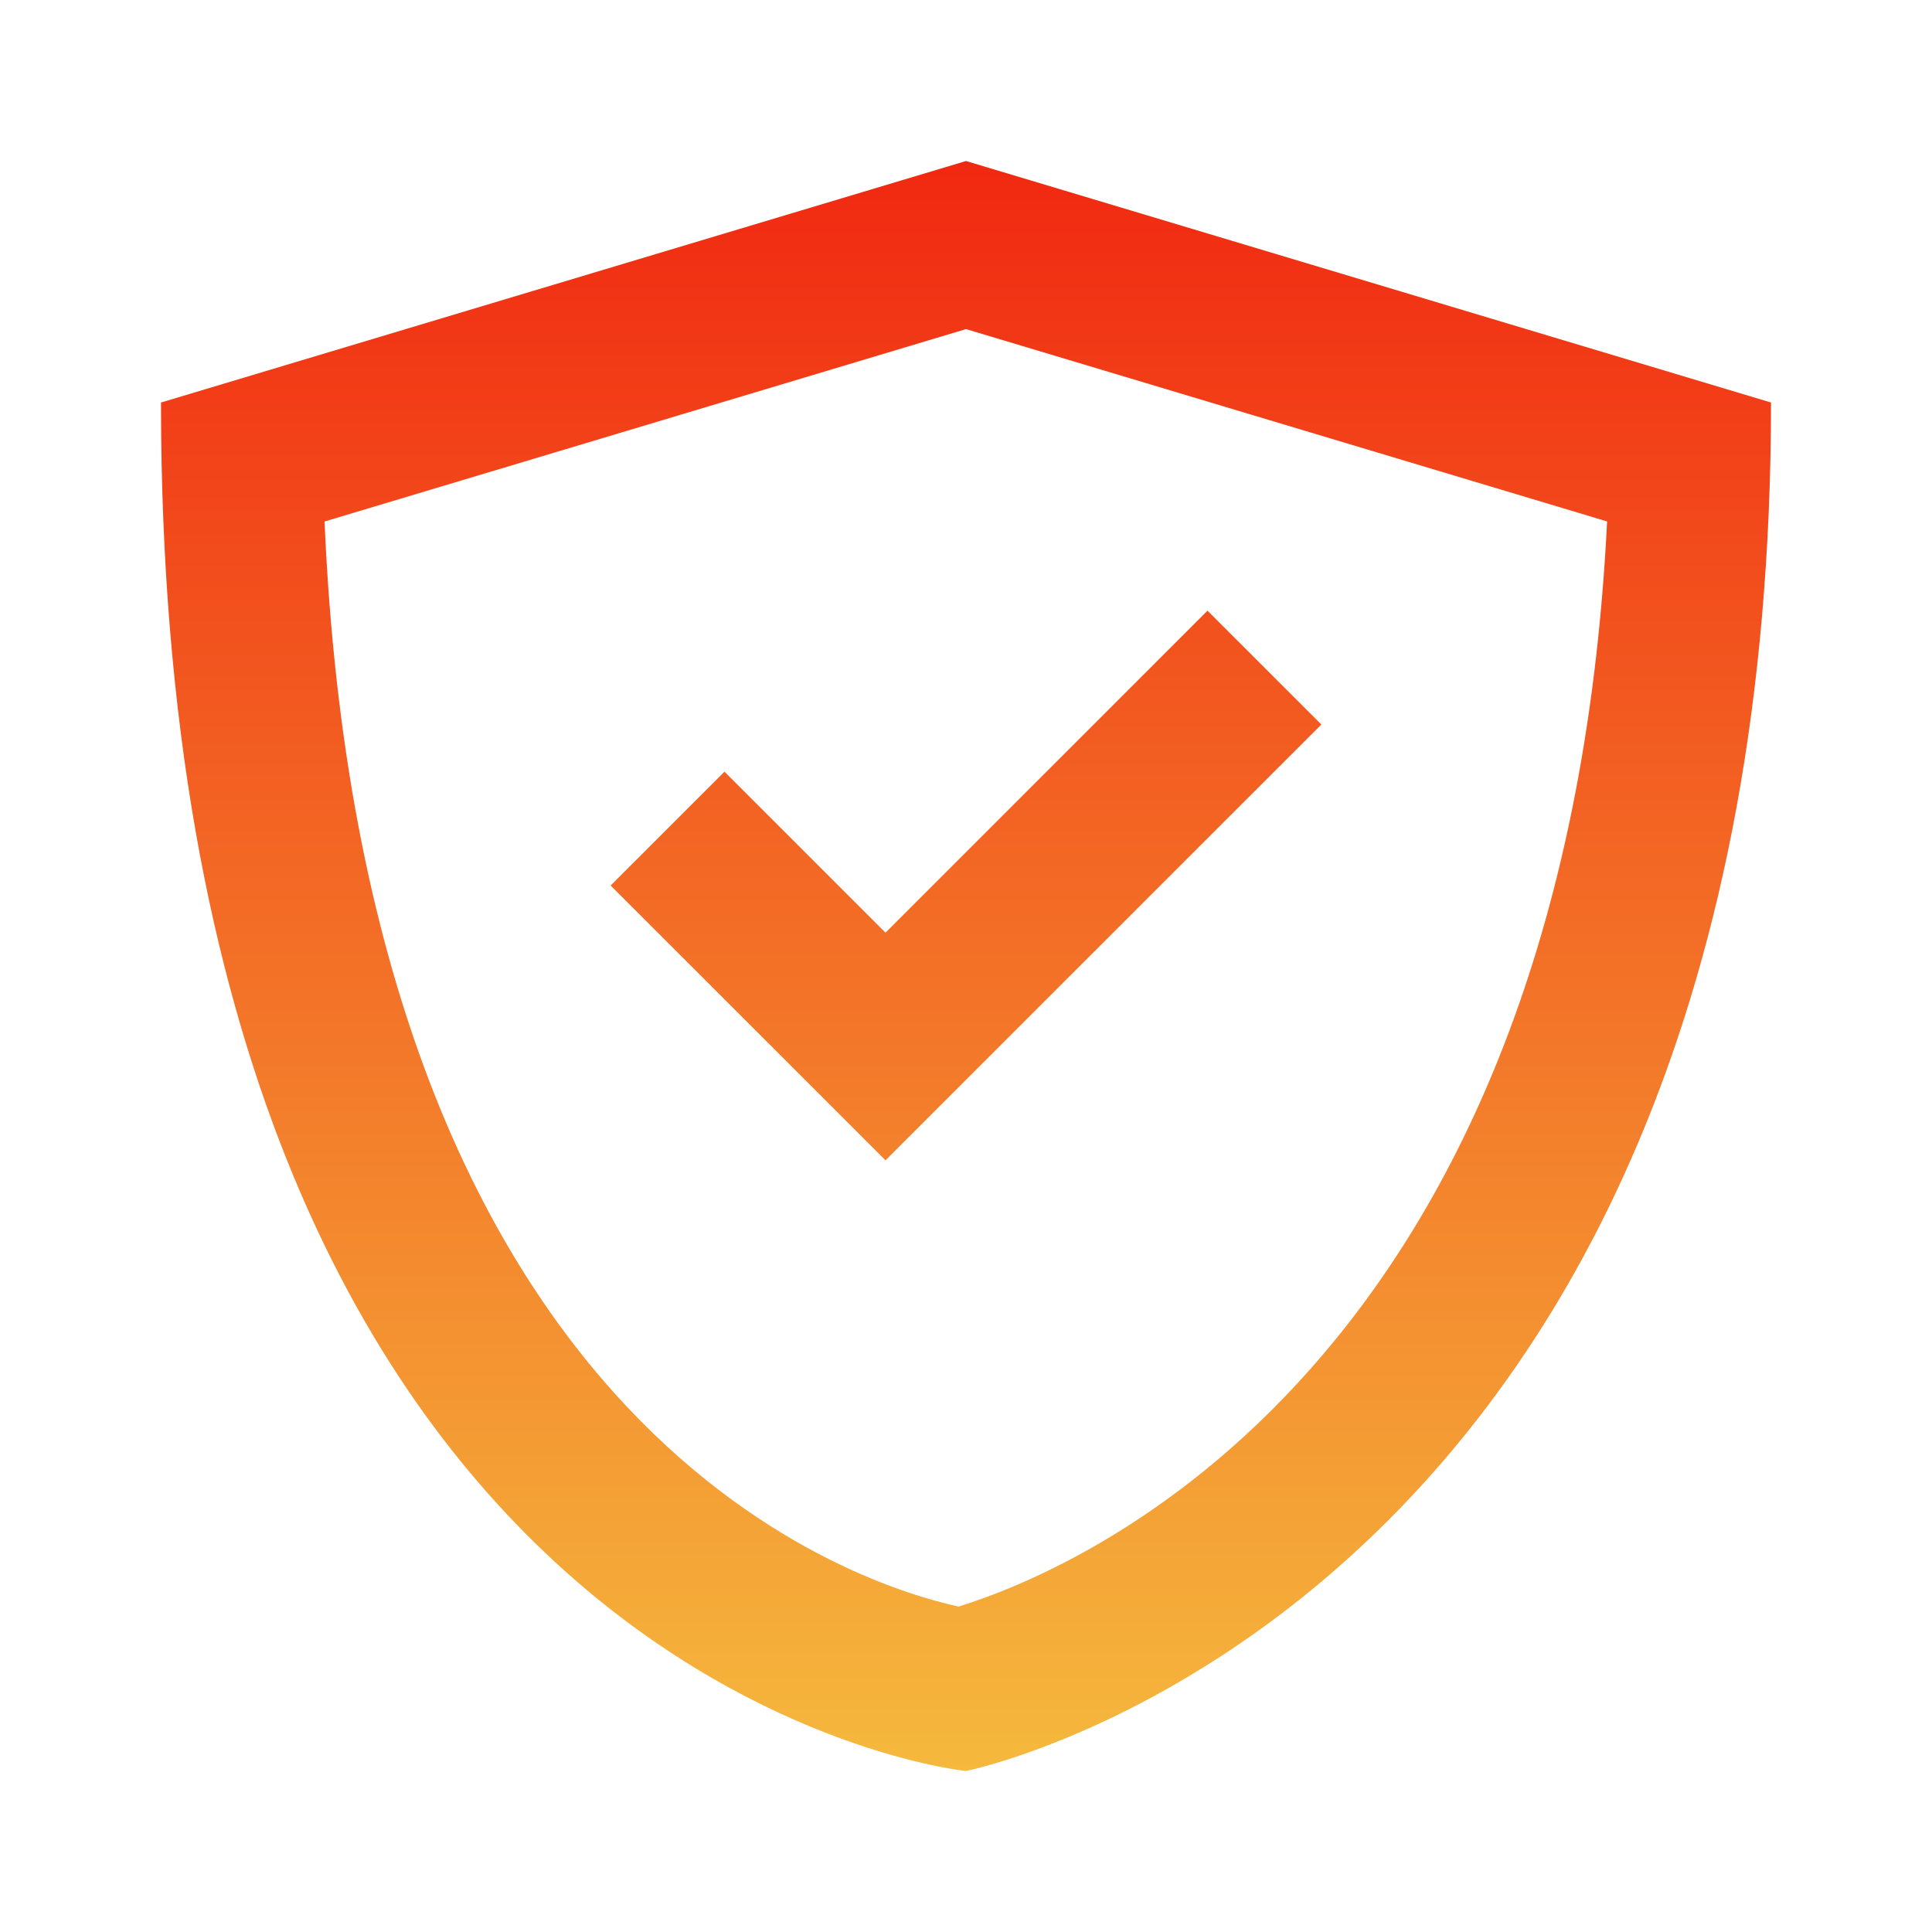
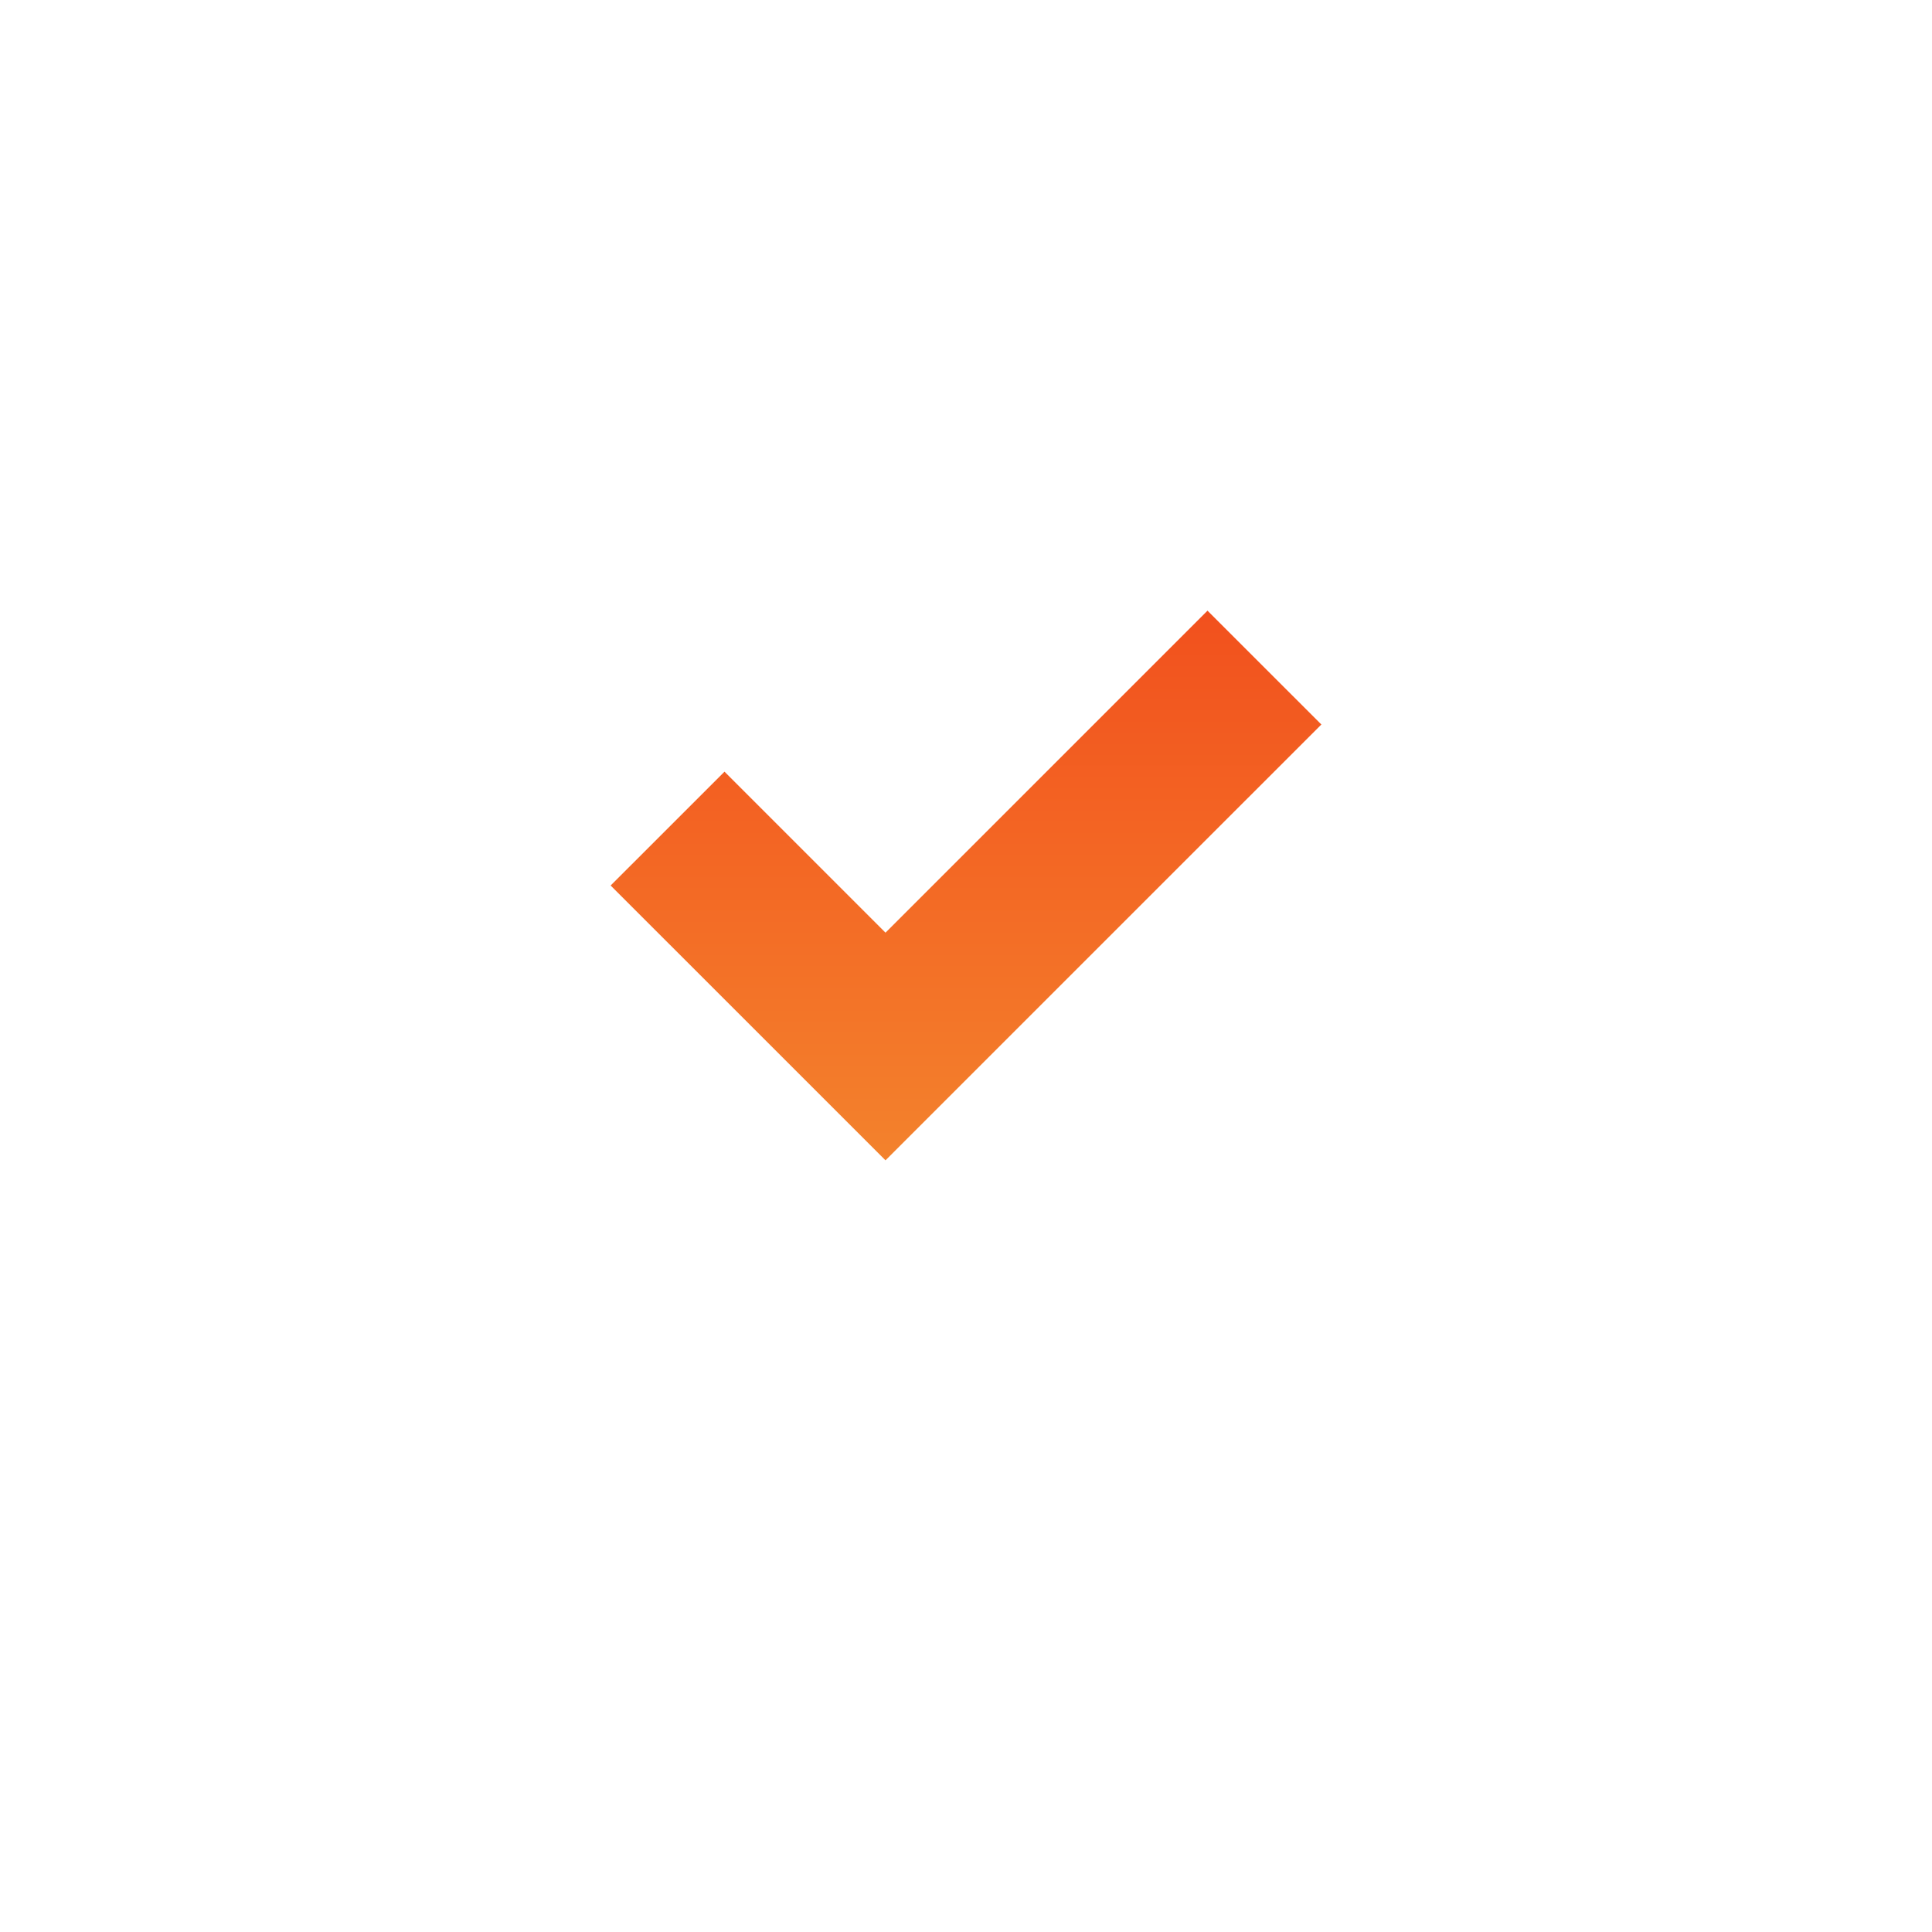
<svg xmlns="http://www.w3.org/2000/svg" fill="none" height="48" viewBox="0 0 48 48" width="48">
  <linearGradient id="paint0_linear_28_784" gradientUnits="userSpaceOnUse" x1="24" x2="24" y1="4" y2="44">
    <stop offset="0" stop-color="#f12811" />
    <stop offset="1" stop-color="#f5b93d" />
  </linearGradient>
  <g fill="url(#paint0_linear_28_784)">
-     <path d="m24 44s20-4 20-34l-20-6-20 6c0 32 20 34 20 34zm0-35.824 15.928 4.779c-1.045 21.068-13.211 26.065-16.114 26.96-2.805-.62-14.778-4.575-15.751-26.958z" />
    <path d="m32.829 18-2.829-2.828-8 8-4-4-2.829 2.828 6.829 6.828z" />
  </g>
</svg>